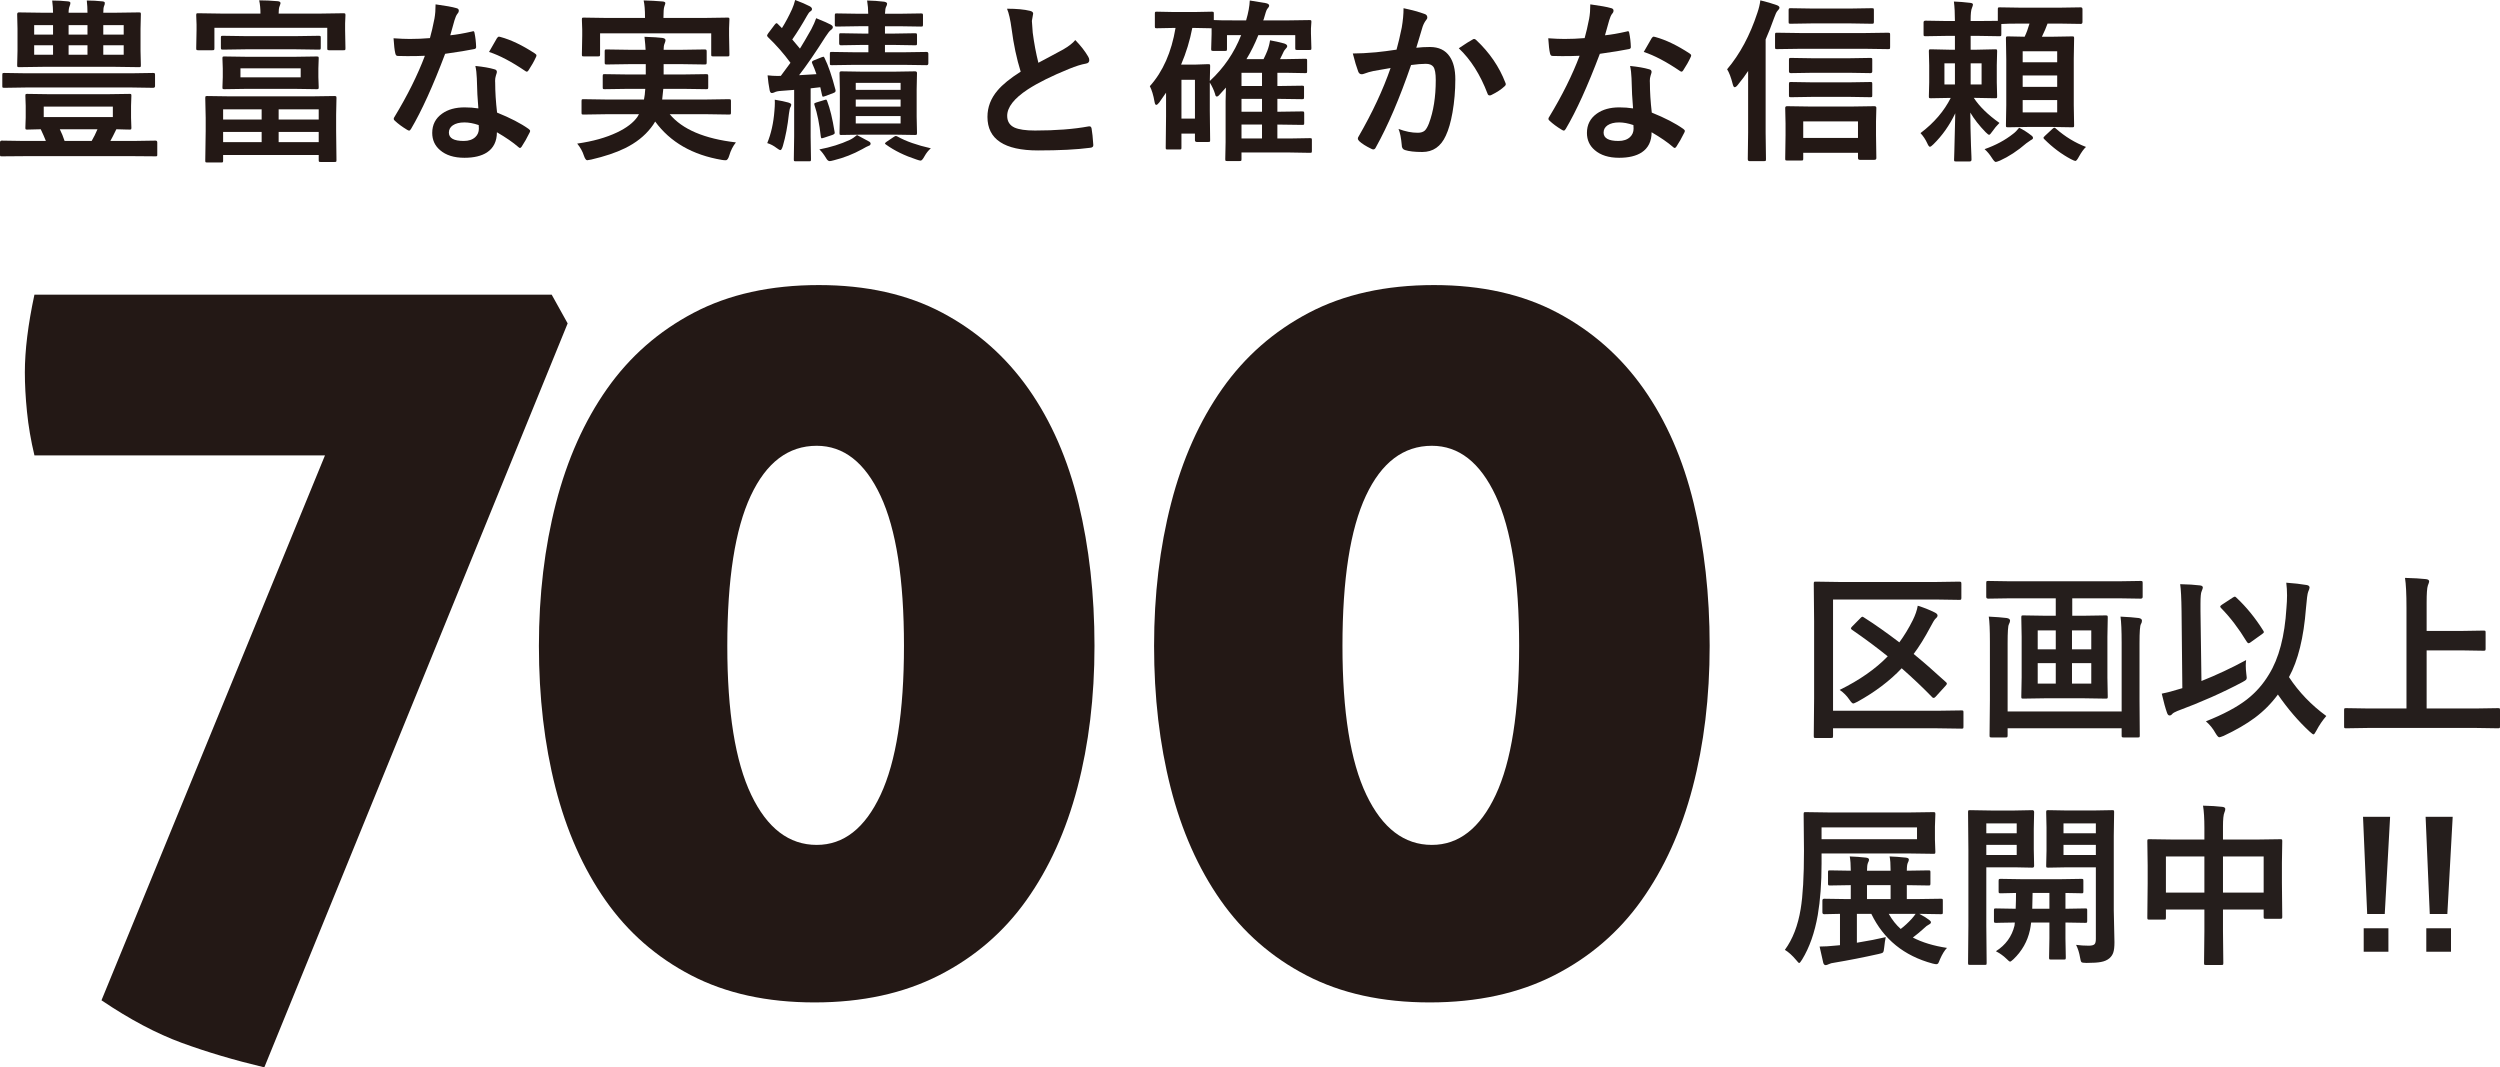
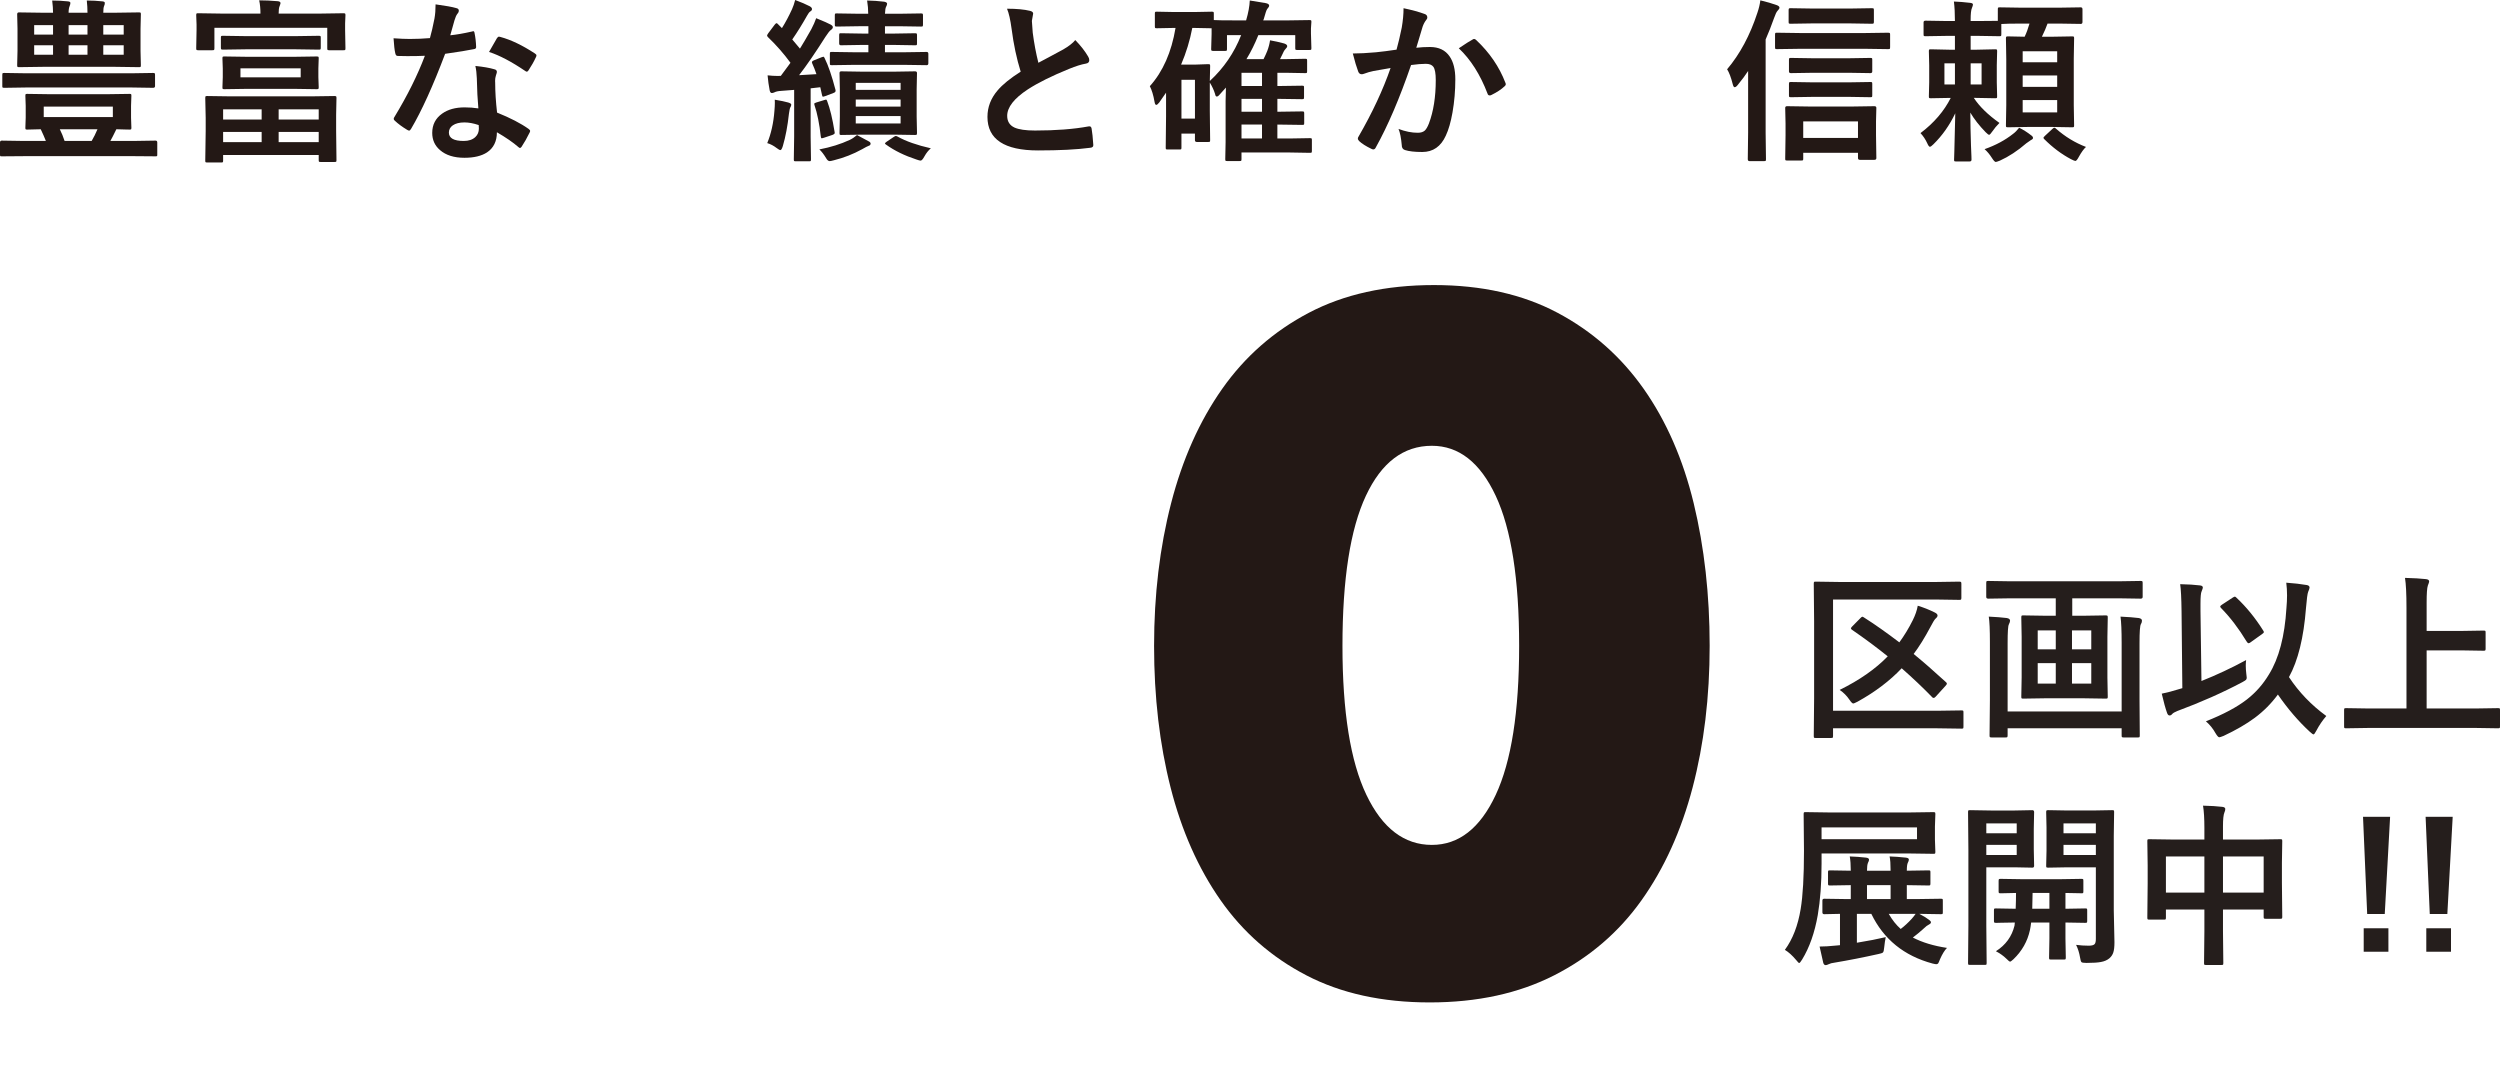
<svg xmlns="http://www.w3.org/2000/svg" id="_レイヤー_2" data-name="レイヤー 2" width="486.059" height="207.518" viewBox="0 0 486.059 207.518">
  <g id="_レイヤー_1-2" data-name="レイヤー 1">
    <g>
      <g>
-         <path d="M63.187,88.534H6.695c-.692-2.897-1.174-5.723-1.449-8.484-.278-2.758-.414-5.309-.414-7.656,0-4.274.621-9.312,1.862-15.106h100.567l3.104,5.587-58.975,144.643c-5.794-1.38-11.142-2.968-16.037-4.759-4.898-1.794-10.107-4.552-15.623-8.277l43.455-105.948Z" style="fill: #231815;" />
-         <path d="M158.373,194.895c-9.244,0-17.246-1.759-24.004-5.277-6.762-3.518-12.312-8.381-16.658-14.589-4.346-6.208-7.588-13.518-9.727-21.934-2.14-8.413-3.207-17.589-3.207-27.522s1.103-19.173,3.31-27.729c2.205-8.552,5.518-15.966,9.934-22.245,4.414-6.276,10.035-11.207,16.865-14.795,6.828-3.586,14.93-5.38,24.314-5.38,9.24,0,17.242,1.794,24.002,5.38,6.758,3.589,12.346,8.52,16.762,14.795,4.414,6.279,7.656,13.693,9.727,22.245,2.068,8.555,3.104,17.796,3.104,27.729s-1.105,19.109-3.311,27.522c-2.209,8.416-5.52,15.727-9.934,21.934-4.416,6.208-10.07,11.071-16.967,14.589-6.9,3.518-14.971,5.277-24.211,5.277ZM158.787,164.27c5.24,0,9.379-3.24,12.414-9.726,3.033-6.483,4.553-16.141,4.553-28.97,0-12.965-1.52-22.691-4.553-29.177-3.035-6.483-7.174-9.726-12.414-9.726-5.52,0-9.797,3.243-12.83,9.726-3.037,6.486-4.553,16.212-4.553,29.177,0,12.83,1.553,22.487,4.656,28.97,3.104,6.486,7.346,9.726,12.727,9.726Z" style="fill: #231815;" />
        <path d="M277.975,194.895c-9.244,0-17.246-1.759-24.004-5.277-6.761-3.518-12.312-8.381-16.658-14.589-4.345-6.208-7.588-13.518-9.726-21.934-2.14-8.413-3.207-17.589-3.207-27.522s1.103-19.173,3.311-27.729c2.205-8.552,5.517-15.966,9.933-22.245,4.414-6.276,10.036-11.207,16.865-14.795,6.828-3.586,14.931-5.38,24.314-5.38,9.24,0,17.242,1.794,24.003,5.38,6.758,3.589,12.345,8.52,16.762,14.795,4.413,6.279,7.656,13.693,9.726,22.245,2.069,8.555,3.104,17.796,3.104,27.729s-1.105,19.109-3.311,27.522c-2.208,8.416-5.52,15.727-9.933,21.934-4.417,6.208-10.071,11.071-16.968,14.589-6.9,3.518-14.971,5.277-24.211,5.277ZM278.389,164.27c5.241,0,9.38-3.24,12.415-9.726,3.033-6.483,4.553-16.141,4.553-28.97,0-12.965-1.52-22.691-4.553-29.177-3.035-6.483-7.174-9.726-12.415-9.726-5.52,0-9.797,3.243-12.83,9.726-3.036,6.486-4.552,16.212-4.552,29.177,0,12.83,1.552,22.487,4.655,28.97,3.104,6.486,7.346,9.726,12.727,9.726Z" style="fill: #231815;" />
      </g>
      <g>
        <path d="M4.551,30.362l-4.219.033c-.155,0-.249-.017-.282-.05s-.05-.127-.05-.282v-2.359c0-.243.11-.365.332-.365l4.219.066h4.368c-.255-.653-.587-1.412-.997-2.275-.687.011-1.34.028-1.96.05-.409.011-.631.017-.664.017-.177,0-.282-.022-.315-.066-.033-.044-.05-.144-.05-.299l.066-1.976v-2.259l-.066-1.976c0-.177.022-.282.066-.316s.144-.05.299-.05l4.634.066h10.613l4.635-.066c.177,0,.282.022.315.066.033.044.05.144.05.299l-.066,1.976v2.259l.066,1.976c0,.166-.02.269-.059.307-.039.039-.141.058-.307.058-.033,0-.305-.005-.814-.017-.554-.022-1.135-.039-1.744-.05-.509,1.052-.896,1.81-1.162,2.275h4.601l4.186-.066c.222,0,.332.122.332.365v2.359c0,.155-.017.249-.05.282s-.127.05-.282.05l-4.186-.033H4.551ZM5.165,17.008l-4.318.066c-.188,0-.305-.022-.349-.066-.033-.033-.05-.122-.05-.266v-2.143c0-.199.021-.321.066-.365.044-.033.154-.05.332-.05l4.318.066h20.28l4.318-.066c.177,0,.287.028.332.083.033.044.05.155.05.332v2.143c0,.222-.128.332-.382.332l-4.318-.066H5.165ZM17.008,2.475c0-.797-.045-1.589-.133-2.375,1.019,0,2.037.056,3.056.166.299.033.448.133.448.299,0,.211-.044.404-.133.581-.11.233-.166.676-.166,1.329h2.209l4.733-.067c.178,0,.283.022.316.067.033.044.05.144.05.299l-.066,2.824v4.269l.066,2.79c0,.188-.022.305-.066.349-.045.033-.145.05-.3.05l-4.733-.066h-13.852l-4.768.066c-.155,0-.249-.028-.282-.083-.033-.044-.05-.149-.05-.316l.066-2.79v-4.269l-.066-2.824c0-.243.11-.365.332-.365l4.768.067h1.876c0-.675-.055-1.467-.166-2.375,1.008,0,2.038.056,3.09.166.299.033.448.133.448.299,0,.166-.044.36-.133.581-.144.321-.216.764-.216,1.329h3.671ZM6.644,6.727h3.67v-1.844h-3.67v1.844ZM6.644,10.647h3.67v-1.844h-3.67v1.844ZM21.94,22.755v-2.026h-13.437v2.026h13.437ZM12.557,27.405h5.265c.409-.698.786-1.456,1.13-2.275h-7.325c.354.698.664,1.456.931,2.275ZM13.337,4.883v1.844h3.671v-1.844h-3.671ZM17.008,10.647v-1.844h-3.671v1.844h3.671ZM24.05,4.883h-3.97v1.844h3.97v-1.844ZM24.05,10.647v-1.844h-3.97v1.844h3.97Z" style="fill: #231815;" />
        <path d="M62.33,2.641l4.452-.066c.188,0,.299.028.332.083.033.044.05.15.05.316l-.066,1.578v1.295l.066,3.538c0,.177-.022.288-.066.332-.045.033-.149.05-.315.05h-2.791c-.177,0-.282-.027-.315-.083-.033-.033-.05-.133-.05-.299v-3.986h-21.94v3.986c0,.177-.028.288-.083.332-.045.033-.155.05-.333.05h-2.74c-.188,0-.299-.027-.332-.083-.033-.033-.05-.133-.05-.299l.066-3.538v-1.063l-.066-1.81c0-.188.022-.304.066-.349.044-.033.149-.05.315-.05l4.451.066h7.657c0-.985-.083-1.844-.249-2.574,1.118,0,2.319.055,3.604.166.366.033.549.161.549.382,0,.066-.028.172-.083.316-.056.144-.095.249-.116.316-.111.266-.166.731-.166,1.395h8.154ZM43.014,31.591h-2.724c-.178,0-.288-.022-.332-.066-.033-.044-.05-.144-.05-.299l.083-5.747v-2.574l-.083-3.82c0-.199.021-.321.066-.365.044-.033.149-.05.315-.05l4.667.066h15.396l4.668-.066c.188,0,.304.028.349.083.033.044.05.155.05.332l-.066,3.239v3.123l.066,5.664c0,.188-.022.299-.066.332-.045.033-.155.05-.332.05h-2.691c-.177,0-.282-.022-.315-.067-.033-.044-.05-.149-.05-.316v-.98h-18.586v1.096c0,.177-.021.282-.066.316-.044.033-.144.05-.299.05ZM47.78,9.584l-4.435.066c-.188,0-.305-.027-.349-.083-.033-.044-.05-.155-.05-.332v-1.91c0-.177.022-.282.066-.316s.155-.05.332-.05l4.435.066h9.75l4.435-.066c.188,0,.305.022.349.066.033.044.05.144.05.299v1.91c0,.199-.021.321-.066.365-.044.033-.155.05-.332.05l-4.435-.066h-9.75ZM48.113,11.045h8.985l4.451-.066c.199,0,.321.022.365.066.033.044.05.144.05.299l-.066,1.977v1.677l.066,1.96c0,.188-.027.299-.083.332-.044.033-.155.05-.332.05l-4.451-.066h-8.985l-4.484.066c-.188,0-.3-.022-.333-.066-.033-.044-.05-.15-.05-.316l.066-1.96v-1.677l-.066-1.977c0-.177.022-.282.066-.316.045-.033.149-.05.316-.05l4.484.066ZM43.379,21.26v1.976h7.491v-1.976h-7.491ZM43.379,27.638h7.491v-1.993h-7.491v1.993ZM58.461,15.031v-1.744h-11.71v1.744h11.71ZM61.965,21.26h-7.789v1.976h7.789v-1.976ZM54.176,27.638h7.789v-1.993h-7.789v1.993Z" style="fill: #231815;" />
        <path d="M87.54,6.86c1.151-.11,2.558-.354,4.219-.731.11-.044.193-.067.249-.067.133,0,.216.111.249.332.178.83.282,1.75.315,2.757,0,.233-.138.365-.415.399-1.174.244-3.045.548-5.613.913-2.358,6.245-4.568,11.112-6.628,14.599-.133.222-.26.332-.382.332-.077,0-.21-.055-.398-.166-.952-.576-1.738-1.157-2.358-1.744-.155-.122-.232-.243-.232-.365,0-.133.055-.271.166-.415,2.514-4.152,4.479-8.105,5.896-11.859-.864.044-1.999.067-3.405.067-.687,0-1.312-.011-1.877-.033-.255,0-.415-.183-.481-.548-.133-.542-.244-1.506-.332-2.89,1.229.089,2.281.133,3.155.133,1.318,0,2.625-.055,3.92-.166.299-1.052.593-2.32.881-3.803.144-.797.216-1.716.216-2.757,1.948.266,3.271.504,3.97.714.365.066.548.233.548.498,0,.233-.1.448-.299.648-.188.255-.371.675-.549,1.262-.055.188-.193.681-.415,1.478-.155.576-.288,1.046-.398,1.412ZM93.005,21.077c-.155-1.672-.255-3.621-.299-5.846-.033-.919-.128-1.722-.283-2.408,1.539.155,2.774.371,3.704.648.321.067.481.244.481.531,0,.078-.066.316-.199.714-.1.31-.149.648-.149,1.013,0,.078.006.205.017.382,0,1.739.122,3.665.365,5.78,2.58,1.041,4.623,2.099,6.129,3.172.199.144.299.277.299.399,0,.078-.033.183-.1.316-.509,1.041-1.029,1.96-1.561,2.757-.1.155-.205.233-.315.233-.089,0-.2-.066-.333-.199-1.019-.886-2.402-1.838-4.152-2.857,0,1.76-.642,3.067-1.927,3.92-1.073.698-2.535,1.046-4.385,1.046-2.015,0-3.599-.498-4.75-1.495-1.008-.864-1.512-1.977-1.512-3.339,0-1.594.643-2.846,1.927-3.754,1.13-.808,2.586-1.213,4.368-1.213.919,0,1.811.067,2.675.199ZM93.071,24.316c-1.008-.343-1.933-.515-2.774-.515-.952,0-1.705.188-2.259.565-.509.354-.764.825-.764,1.412,0,1.085.963,1.628,2.89,1.628.964,0,1.717-.255,2.259-.764.454-.432.682-.98.682-1.644,0-.321-.012-.548-.033-.681ZM95.081,10.099c.93-1.65,1.439-2.536,1.527-2.657.133-.21.271-.316.416-.316.077,0,.177.022.299.067,2.037.554,4.263,1.622,6.677,3.206.199.133.299.255.299.365,0,.122-.044.26-.133.415-.354.775-.83,1.617-1.429,2.525-.1.155-.205.233-.315.233-.077,0-.177-.044-.299-.133-2.657-1.805-5.005-3.04-7.042-3.704Z" style="fill: #231815;" />
-         <path d="M117.832,22.207l-4.385.067c-.178,0-.288-.022-.333-.067-.033-.044-.05-.144-.05-.299v-2.226c0-.188.022-.304.067-.349.044-.033.149-.05.315-.05l4.385.067h7.374c.122-.576.205-1.268.249-2.076h-3.271l-4.617.066c-.188,0-.3-.022-.333-.066-.033-.044-.05-.144-.05-.299v-2.159c0-.188.022-.304.066-.349.045-.033.15-.05.316-.05l4.617.066h3.371v-2.01h-3.139l-4.484.066c-.178,0-.282-.028-.315-.083-.033-.044-.05-.15-.05-.316v-2.109c0-.199.021-.321.066-.365.033-.033.133-.05.299-.05l4.484.066h3.105c-.021-.554-.094-1.395-.216-2.525,1.672.056,2.829.127,3.472.216.409.067.614.21.614.432,0,.166-.066.404-.199.714-.11.266-.166.653-.166,1.163h3.505l4.451-.066c.199,0,.315.028.349.083.044.044.066.155.066.332v2.109c0,.188-.027.305-.083.349-.044.033-.155.05-.332.05l-4.451-.066h-3.505v2.01h3.671l4.584-.066c.199,0,.321.028.365.083.033.044.05.15.05.316v2.159c0,.177-.027.282-.083.316-.044.033-.155.05-.332.05l-4.584-.066h-3.737c-.011.155-.083.847-.216,2.076h8.57l4.401-.067c.188,0,.305.028.349.083.033.044.05.149.05.316v2.226c0,.166-.02.269-.058.307-.039.039-.152.058-.341.058l-4.401-.067h-7.108c2.458,2.946,6.748,4.773,12.872,5.481-.576.72-1.008,1.572-1.296,2.558-.177.609-.404.913-.681.913-.277,0-.526-.022-.748-.066-5.713-.963-10.037-3.449-12.972-7.458-.255.443-.525.842-.813,1.196-1.252,1.617-2.935,2.946-5.05,3.986-1.76.864-3.952,1.6-6.577,2.209-.454.089-.714.133-.78.133-.222,0-.438-.305-.647-.913-.255-.808-.687-1.583-1.296-2.325,3.034-.432,5.619-1.157,7.757-2.176,1.838-.875,3.155-1.882,3.953-3.023l.299-.515h-6.395ZM136.949,3.488l4.501-.067c.177,0,.282.022.315.067.033.044.05.149.05.316l-.066,1.694v1.428l.066,3.671c0,.177-.022.282-.066.316s-.144.05-.299.05h-2.79c-.188,0-.3-.022-.333-.066-.033-.044-.05-.144-.05-.299v-4.119h-21.608v4.119c0,.177-.027.282-.083.316-.044.033-.155.05-.332.05h-2.74c-.188,0-.299-.022-.332-.066-.033-.044-.05-.144-.05-.299l.066-3.671v-1.163l-.066-1.96c0-.188.021-.299.066-.332.044-.033.149-.05.315-.05l4.484.067h7.407v-.166c0-1.406-.089-2.486-.266-3.239,1.307.033,2.53.1,3.671.199.365.033.548.139.548.316,0,.089-.066.316-.199.681-.11.299-.166.98-.166,2.043v.166h7.956Z" style="fill: #231815;" />
        <path d="M159.783,11.112c.145-.055.244-.083.3-.083.088,0,.171.094.249.282.708,1.428,1.411,3.483,2.109,6.162.011.078.017.144.017.199,0,.177-.145.316-.433.415l-1.627.615c-.188.066-.311.1-.366.1-.11,0-.183-.111-.216-.332l-.332-1.511-1.877.216v9.351l.066,4.451c0,.177-.021.288-.066.332-.044.033-.144.05-.299.05h-2.607c-.178,0-.282-.022-.315-.066-.033-.044-.05-.15-.05-.316l.066-4.451v-9.052l-2.558.199c-.565.033-.991.127-1.279.282-.188.089-.36.133-.515.133-.199,0-.338-.183-.415-.548-.178-.919-.311-1.882-.399-2.89.72.078,1.368.116,1.943.116.178,0,.388-.005.632-.017.432-.565,1.057-1.412,1.876-2.541-1.295-1.771-2.757-3.438-4.385-4.999-.11-.122-.166-.227-.166-.316,0-.055.078-.199.232-.432l1.263-1.678c.155-.188.271-.282.349-.282.066,0,.155.061.266.183l.781.781c.675-1.074,1.328-2.297,1.96-3.671.243-.542.448-1.14.614-1.794,1.162.432,2.104.836,2.823,1.213.299.166.448.349.448.548,0,.177-.1.327-.299.448-.21.122-.426.393-.647.814-.952,1.694-1.916,3.245-2.89,4.651l1.494,1.777c.543-.864,1.279-2.12,2.209-3.77.41-.786.726-1.5.947-2.143,1.473.598,2.414,1.013,2.823,1.246.276.155.415.316.415.482,0,.21-.122.393-.365.548-.232.155-.587.598-1.062,1.329-1.982,3.123-3.693,5.614-5.133,7.474l3.372-.199c-.222-.675-.493-1.367-.814-2.076-.044-.1-.066-.177-.066-.233,0-.144.134-.271.399-.382l1.527-.615ZM149.17,27.821c.753-1.827,1.219-3.914,1.396-6.262.056-.62.083-1.14.083-1.561,0-.155-.006-.36-.017-.615,1.185.199,2.06.382,2.624.548.388.122.582.255.582.399,0,.199-.056.371-.167.515-.1.166-.193.587-.282,1.262-.255,2.359-.647,4.446-1.179,6.262-.166.542-.327.814-.481.814-.134,0-.383-.139-.748-.415-.575-.443-1.179-.758-1.811-.947ZM160.266,19.449c.154-.055.26-.083.315-.083.11,0,.193.105.249.316.542,1.406,1.019,3.383,1.429,5.929.021.1.033.177.033.233,0,.144-.145.271-.433.382l-1.693.565c-.188.066-.316.1-.383.1-.11,0-.177-.11-.199-.332-.276-2.491-.687-4.534-1.229-6.129-.033-.111-.05-.188-.05-.233,0-.1.127-.188.382-.266l1.578-.482ZM166.627,26.259c1.405.753,2.137,1.146,2.192,1.179.299.133.448.294.448.482,0,.222-.139.371-.415.448-.178.056-.593.271-1.246.648-1.728.952-3.555,1.666-5.481,2.143-.409.111-.681.166-.813.166-.243,0-.471-.183-.681-.548-.465-.775-.908-1.351-1.329-1.727,2.192-.421,4.158-1.035,5.896-1.844.454-.21.93-.526,1.429-.947ZM173.868,8.736h-1.811v1.428h3.538l4.567-.066c.222,0,.332.122.332.365v1.844c0,.244-.11.365-.332.365l-4.567-.066h-9.318l-4.551.066c-.177,0-.288-.022-.332-.066-.033-.044-.05-.144-.05-.299v-1.844c0-.177.022-.282.066-.316s.149-.05.315-.05l4.551.066h2.559v-1.428h-1.263l-4.086.067c-.222,0-.332-.122-.332-.365v-1.561c0-.199.022-.321.066-.365.033-.033.122-.05.266-.05l4.086.066h1.263v-1.428h-1.844l-4.318.066c-.178,0-.282-.027-.315-.083-.033-.044-.05-.155-.05-.332v-1.727c0-.199.021-.321.066-.365.044-.033.144-.05.299-.05l4.318.066h1.811c0-.83-.072-1.688-.216-2.574,1.129.022,2.242.1,3.338.233.365.078.548.205.548.382,0,.166-.066.371-.199.615-.11.177-.183.626-.216,1.345h2.657l4.353-.066c.177,0,.287.028.332.083.033.044.05.155.05.332v1.727c0,.199-.022.321-.066.365-.045.033-.149.05-.315.05l-4.353-.066h-2.657v1.428h1.811l4.053-.066c.177,0,.282.028.315.083.033.044.05.155.05.332v1.561c0,.177-.022.282-.066.316-.044.033-.144.05-.299.05l-4.053-.067ZM173.802,13.935l4.103-.066c.255,0,.382.111.382.332l-.066,3.172v5.298l.066,3.156c0,.188-.02.305-.058.349-.039.044-.147.066-.324.066l-4.103-.066h-6.129l-4.119.066c-.155,0-.249-.022-.282-.066-.033-.055-.05-.172-.05-.349l.066-3.156v-5.298l-.066-3.172c0-.221.11-.332.332-.332l4.119.066h6.129ZM166.378,16.111v1.362h8.72v-1.362h-8.72ZM166.378,20.728h8.72v-1.379h-8.72v1.379ZM175.098,24v-1.428h-8.72v1.428h8.72ZM174.516,26.558c1.617.908,3.771,1.667,6.461,2.276-.476.409-.886.924-1.229,1.545-.311.565-.56.847-.748.847-.144,0-.404-.067-.78-.199-2.336-.764-4.318-1.733-5.946-2.907-.144-.089-.216-.166-.216-.233s.116-.183.349-.349l1.362-.914c.177-.122.31-.183.398-.183.077,0,.193.039.349.116Z" style="fill: #231815;" />
        <path d="M195.789,1.694c1.86,0,3.349.139,4.468.415.409.1.614.277.614.531l-.249,1.428c0,.222.056.986.166,2.292.266,2.038.631,3.986,1.097,5.847.675-.365,1.505-.808,2.491-1.329,1.129-.609,1.91-1.03,2.342-1.262,1.096-.642,1.877-1.251,2.342-1.827,1.052,1.085,1.882,2.148,2.491,3.189.155.244.232.482.232.714,0,.388-.227.615-.681.681-.853.144-1.943.487-3.272,1.03-3.344,1.362-6.007,2.685-7.988,3.97-2.68,1.761-4.02,3.477-4.02,5.149,0,1.074.471,1.833,1.411,2.275.853.388,2.188.581,4.003.581,4.042,0,7.502-.266,10.381-.797.089-.011.16-.017.216-.017.211,0,.344.144.399.432.133.731.243,1.788.332,3.172.033.343-.172.531-.615.565-2.58.343-5.957.515-10.131.515-6.556,0-9.833-2.176-9.833-6.527,0-1.893.658-3.61,1.977-5.149.974-1.151,2.469-2.364,4.484-3.637-.786-2.525-1.373-5.287-1.761-8.288-.243-1.816-.543-3.133-.896-3.953Z" style="fill: #231815;" />
        <path d="M249.998,3.97l4.584-.066c.188,0,.299.022.332.066.034.044.051.144.051.299l-.084,1.262v.963l.084,2.857c0,.177-.022.282-.067.316-.044.033-.149.05-.315.05h-2.375c-.177,0-.288-.022-.332-.066-.033-.044-.05-.144-.05-.299v-2.525h-7.175c-.665,1.672-1.435,3.228-2.309,4.667h3.321c.11-.21.243-.487.398-.83.166-.387.271-.631.315-.731.267-.698.449-1.395.549-2.093.863.144,1.782.349,2.757.615.388.133.581.305.581.515,0,.166-.116.36-.349.581-.21.222-.409.565-.598,1.03l-.448.914h1.229l3.671-.066c.177,0,.282.022.315.066.033.044.05.144.05.299v2.043c0,.188-.022.299-.066.332s-.144.05-.299.05l-3.671-.066h-1.744v2.574h.066l4.734-.067c.177,0,.287.022.332.067.033.044.05.144.05.299v1.844c0,.188-.02.305-.059.349-.039.044-.146.066-.323.066l-4.801-.066v2.508h.066l4.734-.067c.199,0,.315.022.349.067.044.044.066.149.066.316v1.91c0,.155-.022.249-.066.282-.045.033-.161.05-.349.05l-4.801-.066v2.707h2.426l3.902-.066c.178,0,.288.022.333.066.033.044.05.144.05.299v2.126c0,.166-.02.268-.059.307-.039.039-.146.058-.324.058l-3.902-.066h-9.401v1.296c0,.177-.022.282-.066.316s-.144.05-.299.05h-2.425c-.178,0-.282-.022-.315-.066-.033-.044-.05-.144-.05-.299l.066-3.305v-7.972c0-.62.021-1.5.066-2.641l-1.362,1.511c-.133.155-.271.232-.415.232-.166,0-.277-.16-.332-.482-.222-.731-.565-1.478-1.03-2.242v5.514l.066,5.697c0,.166-.022.266-.066.299s-.155.05-.332.05h-2.176c-.255,0-.382-.116-.382-.349v-1.279h-2.624v2.724c0,.166-.02.268-.059.307-.039.039-.146.058-.324.058h-2.309c-.177,0-.282-.022-.315-.067-.033-.044-.05-.144-.05-.299l.066-6.046v-4.634l-1.328,1.91c-.244.31-.438.465-.582.465-.155,0-.266-.205-.332-.615-.222-1.273-.526-2.281-.913-3.023,2.546-2.834,4.213-6.61,4.999-11.328h-.249l-3.389.066c-.188,0-.299-.022-.332-.066-.033-.044-.05-.144-.05-.299v-2.491c0-.177.022-.282.066-.316s.149-.05.315-.05l3.389.066h3.887l3.404-.066c.188,0,.305.022.35.066.033.044.05.144.05.299v1.262c.498.044,1.998.066,4.501.066h1.777c.432-1.462.669-2.751.714-3.87.31.044,1.351.216,3.122.515.433.089.648.255.648.498,0,.144-.128.36-.383.648-.133.155-.354.803-.664,1.943l-.116.266h4.401ZM232.193,5.431h-.382c-.466,2.447-1.19,4.822-2.176,7.125h2.856l2.375-.083c.199,0,.321.022.365.066.033.044.05.149.05.316l-.066,2.89c2.713-2.502,4.745-5.475,6.096-8.919h-2.757v2.691c0,.177-.022.288-.066.332-.045.033-.145.05-.299.05h-2.326c-.177,0-.288-.028-.332-.083-.033-.033-.05-.133-.05-.299l.083-2.923v-1.096l-3.371-.066ZM232.326,15.513h-2.624v7.541h2.624v-7.541ZM241.378,16.726h3.986v-2.574h-3.986v2.574ZM241.378,21.725h3.986v-2.508h-3.986v2.508ZM241.378,26.924h3.986v-2.707h-3.986v2.707Z" style="fill: #231815;" />
        <path d="M271.521,9.65c.343-1.229.681-2.657,1.013-4.285.232-1.362.349-2.619.349-3.77,1.661.354,3.018.725,4.069,1.113.365.111.548.338.548.681,0,.188-.077.36-.232.515-.276.354-.504.786-.681,1.296-.166.509-.382,1.229-.647,2.159-.255.853-.448,1.495-.582,1.927.831-.1,1.717-.149,2.658-.149,1.716,0,2.989.609,3.82,1.827.741,1.063,1.112,2.552,1.112,4.468,0,2.204-.183,4.346-.548,6.428-.332,1.883-.765,3.383-1.296,4.501-.963,2.126-2.491,3.189-4.584,3.189-1.462,0-2.586-.127-3.372-.382-.409-.133-.614-.448-.614-.947-.122-1.395-.332-2.447-.631-3.156,1.317.498,2.563.747,3.737.747.598,0,1.057-.144,1.378-.432.277-.266.543-.725.798-1.379.886-2.347,1.328-5.154,1.328-8.421,0-1.296-.155-2.159-.465-2.591-.288-.388-.78-.581-1.479-.581-.753,0-1.705.078-2.856.233-2.226,6.478-4.507,11.809-6.843,15.995-.122.277-.288.415-.499.415-.11,0-.237-.039-.382-.116-1.052-.509-1.838-1.007-2.358-1.495-.177-.177-.266-.343-.266-.498,0-.133.044-.26.133-.382,2.69-4.661,4.767-9.107,6.229-13.337-.775.122-1.883.316-3.321.581-.609.122-1.235.305-1.877.548-.155.056-.294.083-.416.083-.321,0-.548-.177-.681-.531-.321-.841-.67-2.01-1.046-3.505,1.251,0,2.745-.077,4.484-.233,1.229-.122,2.568-.293,4.02-.515ZM283.628,9.384c1.273-.864,2.192-1.445,2.758-1.744.077-.044.154-.066.232-.066.121,0,.26.078.415.233,2.58,2.425,4.462,5.182,5.647,8.271.055.122.083.222.083.299,0,.133-.072.26-.216.382-.643.609-1.495,1.174-2.559,1.694-.122.067-.238.1-.349.1-.222,0-.365-.122-.432-.365-1.406-3.687-3.267-6.621-5.581-8.803Z" style="fill: #231815;" />
-         <path d="M312.043,6.86c1.151-.11,2.558-.354,4.219-.731.11-.044.193-.067.249-.067.133,0,.216.111.249.332.177.83.282,1.75.315,2.757,0,.233-.139.365-.415.399-1.174.244-3.045.548-5.614.913-2.358,6.245-4.567,11.112-6.627,14.599-.133.222-.26.332-.382.332-.077,0-.21-.055-.398-.166-.952-.576-1.738-1.157-2.358-1.744-.155-.122-.232-.243-.232-.365,0-.133.055-.271.166-.415,2.513-4.152,4.479-8.105,5.896-11.859-.864.044-1.999.067-3.405.067-.687,0-1.312-.011-1.877-.033-.255,0-.415-.183-.481-.548-.133-.542-.244-1.506-.332-2.89,1.229.089,2.28.133,3.155.133,1.317,0,2.624-.055,3.92-.166.299-1.052.592-2.32.88-3.803.145-.797.217-1.716.217-2.757,1.948.266,3.271.504,3.969.714.366.066.549.233.549.498,0,.233-.1.448-.299.648-.188.255-.372.675-.549,1.262-.056.188-.193.681-.415,1.478-.155.576-.288,1.046-.398,1.412ZM317.507,21.077c-.154-1.672-.255-3.621-.299-5.846-.033-.919-.127-1.722-.282-2.408,1.539.155,2.773.371,3.704.648.321.067.481.244.481.531,0,.078-.066.316-.199.714-.1.31-.149.648-.149,1.013,0,.078.006.205.017.382,0,1.739.122,3.665.365,5.78,2.58,1.041,4.623,2.099,6.129,3.172.199.144.299.277.299.399,0,.078-.033.183-.1.316-.509,1.041-1.029,1.96-1.562,2.757-.1.155-.205.233-.315.233-.089,0-.199-.066-.332-.199-1.019-.886-2.402-1.838-4.152-2.857,0,1.76-.643,3.067-1.927,3.92-1.074.698-2.535,1.046-4.385,1.046-2.016,0-3.599-.498-4.75-1.495-1.008-.864-1.512-1.977-1.512-3.339,0-1.594.643-2.846,1.927-3.754,1.13-.808,2.585-1.213,4.368-1.213.919,0,1.811.067,2.674.199ZM317.573,24.316c-1.007-.343-1.932-.515-2.773-.515-.952,0-1.705.188-2.259.565-.51.354-.764.825-.764,1.412,0,1.085.963,1.628,2.89,1.628.964,0,1.716-.255,2.259-.764.454-.432.681-.98.681-1.644,0-.321-.011-.548-.033-.681ZM319.583,10.099c.931-1.65,1.439-2.536,1.528-2.657.133-.21.271-.316.415-.316.078,0,.178.022.299.067,2.038.554,4.264,1.622,6.678,3.206.199.133.299.255.299.365,0,.122-.045.26-.133.415-.354.775-.831,1.617-1.429,2.525-.1.155-.205.233-.315.233-.078,0-.178-.044-.299-.133-2.657-1.805-5.005-3.04-7.043-3.704Z" style="fill: #231815;" />
        <path d="M335.791,13.47c2.492-2.945,4.451-6.599,5.88-10.962.299-.875.493-1.688.581-2.442,1.24.299,2.287.604,3.14.913.388.133.581.305.581.515,0,.155-.127.36-.382.615-.188.188-.415.664-.681,1.428-.499,1.417-1.041,2.796-1.628,4.136v18.104l.066,5.166c0,.177-.022.288-.066.332-.045.033-.149.05-.315.05h-2.824c-.222,0-.332-.127-.332-.382l.066-5.166v-11.975c-.498.775-1.168,1.677-2.01,2.707-.232.299-.438.448-.614.448-.144,0-.266-.194-.365-.581-.332-1.318-.697-2.286-1.097-2.907ZM350.175,9.484l-4.7.067c-.178,0-.282-.022-.315-.067-.033-.055-.05-.166-.05-.332v-2.392c0-.188.021-.304.066-.349.044-.033.144-.05.299-.05l4.7.067h12.241l4.667-.067c.188,0,.305.028.349.083.033.044.05.149.05.316v2.392c0,.188-.021.305-.066.349-.044.033-.155.05-.332.05l-4.667-.067h-12.241ZM350.208,31.209h-2.757c-.178,0-.282-.022-.315-.067-.033-.044-.05-.144-.05-.299l.066-4.534v-2.292l-.066-3.039c0-.221.121-.332.365-.332l4.468.066h8.122l4.385-.066c.255,0,.382.111.382.332l-.066,2.624v2.641l.066,4.484c0,.233-.127.349-.382.349h-2.823c-.244,0-.366-.116-.366-.349v-1.013h-10.646v1.129c0,.177-.021.282-.066.316-.044.033-.149.05-.315.05ZM359.726,4.551h-7.342l-4.252.066c-.177,0-.288-.022-.332-.066-.033-.044-.05-.144-.05-.299V1.96c0-.177.027-.282.083-.316.033-.033.133-.05.299-.05l4.252.067h7.342l4.186-.067c.199,0,.32.022.365.067.033.044.05.144.05.299v2.292c0,.177-.028.282-.083.316-.045.033-.155.05-.332.05l-4.186-.066ZM359.46,14.151h-7.043l-4.219.066c-.255,0-.382-.11-.382-.332v-2.259c0-.177.027-.282.083-.316.033-.033.133-.05.299-.05l4.219.066h7.043l4.186-.066c.177,0,.282.022.315.066.033.044.05.144.05.299v2.259c0,.222-.122.332-.365.332l-4.186-.066ZM359.46,18.835h-7.043l-4.219.066c-.177,0-.288-.022-.332-.066-.033-.044-.05-.144-.05-.299v-2.226c0-.177.027-.282.083-.316.033-.033.133-.05.299-.05l4.219.066h7.043l4.186-.066c.177,0,.282.022.315.066.033.044.05.144.05.299v2.226c0,.166-.02.269-.059.307-.039.039-.141.058-.307.058l-4.186-.066ZM350.59,23.602v3.222h10.646v-3.222h-10.646Z" style="fill: #231815;" />
        <path d="M393.057,4.584c-1.949,0-3.267.028-3.953.083v1.993c0,.188-.022.299-.066.332-.045.033-.145.05-.299.05l-4.086-.066h-1.512v2.691h1.063l3.703-.083c.188,0,.299.022.333.066.033.044.05.149.05.316l-.067,2.724v3.322l.067,2.707c0,.188-.022.299-.067.332-.044.033-.149.05-.315.05l-3.703-.067h-.449c1.097,1.672,2.758,3.294,4.983,4.867-.543.543-.997,1.085-1.362,1.628-.31.454-.526.681-.647.681-.111,0-.338-.172-.682-.515-1.229-1.262-2.22-2.53-2.973-3.804.011,1.96.056,4.103.133,6.428,0,.056.027.725.083,2.01.011.387.017.625.017.714,0,.233-.122.349-.365.349h-2.624c-.188,0-.305-.022-.349-.066-.033-.044-.05-.139-.05-.282,0-.111.017-.637.05-1.578.088-2.912.149-5.392.183-7.441-1.107,2.325-2.525,4.335-4.252,6.029-.321.321-.549.482-.682.482-.144,0-.315-.227-.515-.681-.332-.731-.77-1.39-1.312-1.977,2.613-1.971,4.573-4.252,5.88-6.843h-.133l-3.737.067c-.188,0-.299-.022-.332-.067-.033-.044-.05-.149-.05-.316l.066-2.707v-3.322l-.066-2.724c0-.188.022-.299.066-.332s.149-.05.315-.05l3.737.083h.947v-2.691h-1.661l-4.053.066c-.178,0-.288-.022-.332-.066-.033-.044-.05-.15-.05-.316v-2.309c0-.221.127-.332.382-.332l4.053.066h1.661c0-1.484-.066-2.746-.199-3.787.963.033,2.004.116,3.122.249.388.033.581.144.581.332,0,.133-.066.36-.199.681-.166.354-.249,1.124-.249,2.309v.216h1.512l3.771-.033V1.794c0-.177.021-.282.066-.316.044-.033.149-.05.315-.05l4.252.066h7.208l4.285-.066c.222,0,.332.122.332.365v2.491c0,.244-.11.365-.332.365l-4.285-.066h-2.176c-.255.731-.62,1.583-1.096,2.558h1.977l3.902-.066c.188,0,.3.022.333.066.033.044.05.144.05.299l-.066,3.953v9.036l.066,3.936c0,.177-.02.285-.059.324-.039.039-.146.058-.324.058l-3.902-.066h-4.651l-3.902.066c-.2,0-.321-.022-.366-.066-.033-.044-.05-.15-.05-.316l.066-3.936v-8.903l-.066-4.086c0-.177.028-.282.083-.316.045-.033.155-.05.333-.05l3.222.066c.343-.708.659-1.561.947-2.558h-1.528ZM378.042,16.427h2.043v-4.119h-2.043v4.119ZM385.267,16.427v-4.119h-2.126v4.119h2.126ZM392.575,24.831c.841.421,1.61.908,2.309,1.462.254.166.382.343.382.531,0,.155-.139.293-.415.415-.089.044-.383.249-.881.615-1.705,1.473-3.416,2.596-5.132,3.372-.443.177-.715.266-.814.266-.166,0-.415-.26-.747-.781-.432-.687-.908-1.257-1.429-1.711,2.148-.753,4.003-1.749,5.564-2.99.365-.266.753-.659,1.163-1.179ZM399.966,9.966h-6.71v2.143h6.71v-2.143ZM393.256,16.892h6.71v-2.226h-6.71v2.226ZM399.966,21.858v-2.408h-6.71v2.408h6.71ZM405.563,28.568c-.443.409-.903,1.046-1.379,1.91-.288.542-.515.814-.681.814-.122,0-.41-.116-.864-.349-1.838-.974-3.57-2.276-5.198-3.903-.1-.111-.149-.194-.149-.249,0-.066.104-.199.315-.399l1.429-1.329c.166-.155.293-.233.382-.233.088,0,.199.067.332.199,1.761,1.55,3.698,2.73,5.813,3.538Z" style="fill: #231815;" />
      </g>
      <g>
        <path d="M356.387,116.562v21.626h20.218l4.766-.068c.181,0,.289.023.322.068.034.045.051.153.051.322v2.765c0,.181-.02.291-.059.331-.04.039-.144.059-.314.059l-4.766-.068h-20.218v1.493c0,.181-.023.294-.068.339-.057.034-.175.051-.356.051h-2.951c-.169,0-.274-.02-.314-.059-.04-.04-.059-.15-.059-.331l.068-7.294v-14.994l-.068-7.294c0-.203.022-.328.068-.373.045-.034.152-.051.322-.051l4.647.068h18.692l4.545-.068c.204,0,.322.028.356.085.045.045.068.158.068.339v2.748c0,.181-.028.288-.085.322-.045.034-.159.051-.339.051l-4.545-.068h-19.981ZM362.357,120.022c2.137,1.357,4.444,2.98,6.92,4.868.961-1.312,1.832-2.748,2.612-4.308.498-1.006.82-1.945.967-2.816,1.13.339,2.239.78,3.324,1.323.351.17.526.368.526.594,0,.181-.141.39-.424.628-.192.192-.515.724-.967,1.594-1.131,2.126-2.216,3.873-3.257,5.241,1.854,1.515,3.929,3.324,6.225,5.428.158.125.237.237.237.339,0,.113-.096.266-.288.458l-1.9,2.086c-.136.159-.266.238-.39.238s-.226-.057-.305-.17c-1.742-1.798-3.709-3.664-5.903-5.597-2.295,2.431-5.156,4.597-8.583,6.496-.464.237-.741.356-.831.356-.169,0-.424-.255-.763-.763-.498-.735-1.125-1.363-1.883-1.883,3.878-1.911,6.994-4.088,9.346-6.53-2.228-1.787-4.535-3.5-6.92-5.139-.158-.102-.237-.198-.237-.288,0-.09.09-.226.271-.407l1.577-1.594c.17-.181.294-.271.374-.271.056,0,.146.04.271.119Z" style="fill: #251e1c;" />
        <path d="M390.972,116.324l-4.41.068c-.26,0-.39-.113-.39-.339v-2.68c0-.203.023-.328.068-.373.045-.034.153-.051.322-.051l4.41.068h20.812l4.41-.068c.192,0,.305.028.339.085.034.045.051.159.051.339v2.68c0,.226-.13.339-.39.339l-4.41-.068h-8.888v3.392h2.12l4.376-.068c.204,0,.322.028.356.085.034.045.051.158.051.339l-.068,3.749v7.887l.068,3.732c0,.181-.02.291-.06.331-.04.04-.155.059-.348.059l-4.376-.068h-7.277l-4.376.068c-.181,0-.288-.022-.322-.068-.034-.045-.051-.153-.051-.322l.068-3.732v-7.887l-.068-3.749c0-.204.022-.328.068-.373.034-.034.136-.051.305-.051l4.376.068h1.951v-3.392h-8.718ZM412.276,119.886c1.481.068,2.657.158,3.528.271.43.068.645.243.645.526,0,.226-.068.447-.204.661-.181.271-.271,1.487-.271,3.647v11.076l.051,6.92c0,.181-.022.294-.067.339-.034.034-.136.051-.306.051h-2.782c-.181,0-.288-.028-.322-.085-.034-.034-.051-.136-.051-.305v-1.391h-22.169v1.391c0,.181-.028.294-.085.339-.034.034-.135.051-.305.051h-2.748c-.181,0-.289-.028-.322-.085-.034-.034-.051-.136-.051-.305l.068-6.853v-11.364c0-2.318-.074-3.946-.22-4.885,1.413.068,2.572.158,3.477.271.441.068.662.243.662.526,0,.158-.08.401-.238.729-.158.26-.237,1.464-.237,3.613v13.298h22.169v-13.366c0-2.307-.074-3.997-.22-5.072ZM396.179,126.247h3.511v-3.681h-3.511v3.681ZM396.179,132.913h3.511v-3.986h-3.511v3.986ZM406.593,122.566h-3.749v3.681h3.749v-3.681ZM406.593,132.913v-3.986h-3.749v3.986h3.749Z" style="fill: #251e1c;" />
        <path d="M436.7,128.333c-.045.317-.068.673-.068,1.069,0,.509.034,1.035.102,1.578.056.385.084.639.084.763,0,.193-.048.337-.144.433-.096.096-.342.252-.738.466-3.789,2.013-7.995,3.879-12.62,5.597-.509.204-.842.402-1.0.594-.147.181-.312.271-.492.271-.215,0-.379-.164-.492-.492-.305-.837-.65-2.086-1.035-3.749,1.062-.215,2.165-.503,3.308-.865l.695-.204-.153-14.943c-.034-2.589-.125-4.348-.271-5.275,1.572.034,2.844.113,3.816.237.396.034.594.175.594.424,0,.102-.079.345-.237.729-.147.283-.221,1.085-.221,2.409v1.408l.187,13.62c2.929-1.164,5.824-2.521,8.685-4.071ZM428.881,140.24c3.393-1.345,6.044-2.759,7.955-4.24,1.73-1.346,3.166-2.974,4.308-4.885,1.934-3.121,3.064-7.418,3.393-12.891.079-.893.119-1.719.119-2.476,0-.859-.051-1.679-.153-2.459,1.481.102,2.816.254,4.003.458.351.068.526.232.526.492,0,.136-.09.413-.271.831-.135.328-.277,1.38-.424,3.155-.441,5.745-1.543,10.217-3.308,13.417,1.922,2.917,4.342,5.439,7.26,7.565-.735.848-1.38,1.798-1.934,2.85-.249.486-.436.729-.56.729-.102,0-.345-.175-.729-.526-2.216-2.047-4.28-4.455-6.191-7.226-1.255,1.719-2.754,3.229-4.495,4.529-1.628,1.21-3.646,2.38-6.055,3.511-.453.181-.735.271-.848.271-.169,0-.413-.266-.729-.797-.475-.871-1.097-1.64-1.866-2.307ZM434.817,116.205c1.922,1.798,3.658,3.93,5.208,6.395.079.113.119.209.119.288,0,.113-.108.238-.322.373l-2.222,1.594c-.169.136-.311.203-.424.203-.125,0-.26-.124-.407-.373-1.516-2.499-3.161-4.653-4.936-6.462-.113-.113-.169-.209-.169-.288,0-.102.113-.226.339-.373l2.12-1.391c.192-.113.322-.17.39-.17s.169.068.305.203Z" style="fill: #251e1c;" />
        <path d="M460.548,141.529l-4.41.068c-.192,0-.305-.023-.339-.068-.034-.045-.051-.147-.051-.305v-3.172c0-.181.022-.288.068-.322.045-.034.152-.051.322-.051l4.41.068h7.327v-19.591c0-2.68-.096-4.614-.288-5.801,1.719.045,3.076.125,4.071.238.418.045.627.198.627.458,0,.102-.085.368-.254.797-.159.441-.237,1.549-.237,3.324v5.496h6.801l4.274-.068c.181,0,.294.023.339.068.034.045.051.147.051.305v3.172c0,.181-.028.288-.085.322-.034.034-.135.051-.305.051l-4.274-.068h-6.801v11.297h9.481l4.41-.068c.181,0,.288.023.322.068.034.045.051.147.051.305v3.172c0,.17-.02.274-.06.314-.04.04-.144.059-.313.059l-4.41-.068h-20.727Z" style="fill: #251e1c;" />
      </g>
      <g>
        <path d="M353.411,177.938c-.594,3.401-1.607,6.274-3.038,8.619-.275.451-.468.677-.578.677-.077,0-.27-.193-.578-.578-.76-.903-1.492-1.563-2.196-1.981,1.519-2.069,2.543-4.716,3.071-7.942.429-2.576.644-6.34.644-11.293l-.066-7.133c0-.198.022-.319.066-.363.043-.033.148-.049.313-.049l4.59.066h15.619l4.64-.066c.187,0,.297.028.33.083.033.044.05.154.05.33l-.083,2.394v2.526l.083,2.394c0,.187-.022.297-.066.33-.044.033-.148.05-.313.05l-4.64-.066h-17.105v1.932c0,3.842-.248,7.199-.743,10.072ZM359.124,174.801h.71v-2.708l-4.062.066c-.176,0-.281-.027-.314-.083-.033-.044-.049-.149-.049-.314v-2.179c0-.176.022-.281.066-.314.044-.033.143-.05.297-.05l4.062.066c0-1.123-.066-2.047-.198-2.774,1.046.033,2.103.11,3.17.231.385.044.578.182.578.413,0,.143-.066.336-.198.578-.132.297-.198.815-.198,1.552h4.59c0-1.266-.066-2.19-.198-2.774,1.013.033,2.069.11,3.17.231.385.044.578.171.578.38,0,.165-.066.369-.198.611-.132.242-.198.76-.198,1.552l4.227-.066c.176,0,.28.022.313.066.033.044.049.143.049.297v2.179c0,.187-.022.303-.066.347-.044.033-.143.05-.297.05l-4.227-.066v2.708h1.998l4.623-.066c.176,0,.286.022.33.066.033.044.049.143.049.297v2.278c0,.165-.019.267-.058.306-.039.039-.146.058-.322.058l-4.194-.066c.847.44,1.491.837,1.932,1.189.22.154.33.308.33.462,0,.154-.121.292-.363.413-.319.154-.649.402-.99.743-.683.627-1.404,1.228-2.163,1.8,1.816.947,4.029,1.618,6.637,2.014-.462.462-.914,1.194-1.354,2.196-.165.429-.28.693-.347.792-.088.121-.214.182-.379.182-.11,0-.353-.044-.727-.132-5.548-1.497-9.516-4.716-11.904-9.659h-2.807v5.614c2.223-.363,4.094-.726,5.613-1.09-.121.539-.22,1.194-.297,1.965-.044.561-.132.908-.264,1.04-.099.088-.386.182-.859.281-2.895.649-5.751,1.211-8.569,1.684-.462.055-.82.149-1.073.281-.275.132-.479.198-.611.198-.231,0-.391-.154-.479-.462l-.71-3.154c.914,0,1.998-.066,3.253-.198l.71-.066v-6.092c-.859.011-1.641.028-2.345.05-.473.011-.716.016-.727.016-.231,0-.347-.121-.347-.363v-2.278c0-.242.116-.363.347-.363l4.458.066ZM372.712,163.161v-2.295h-18.558v2.295h18.558ZM362.987,174.801h4.59v-2.708h-4.59v2.708ZM369.542,180.613c.715-.539,1.436-1.205,2.163-1.998.253-.286.501-.6.743-.941h-5.234c.671,1.178,1.447,2.157,2.328,2.939Z" style="fill: #251e1c;" />
        <path d="M391.733,157.58l3.401-.066c.231,0,.347.127.347.38l-.066,3.236v3.979l.066,3.22c0,.242-.115.363-.347.363l-3.401-.066h-5.548v11.293l.066,7.298c0,.187-.022.297-.066.33-.044.033-.143.05-.297.05h-2.889c-.165,0-.267-.019-.306-.058-.039-.039-.058-.146-.058-.322l.066-7.298v-14.678l-.066-7.347c0-.187.022-.297.066-.33.044-.033.149-.05.314-.05l4.012.066h4.706ZM392.096,160.09h-5.911v1.915h5.911v-1.915ZM392.096,166.232v-1.965h-5.911v1.965h5.911ZM388.051,184.939c1.893-1.2,3.098-2.856,3.616-4.97l.066-.611c-1.09.011-2.042.028-2.856.05-.055,0-.264.006-.627.016h-.198c-.176,0-.286-.027-.33-.083-.033-.044-.05-.149-.05-.314v-2.047c0-.176.022-.281.066-.314.043-.033.148-.049.313-.049l3.847.066c.044-1.123.066-2.146.066-3.071-.836.011-1.596.028-2.278.05-.44.011-.672.016-.694.016-.198,0-.313-.022-.347-.066-.044-.044-.066-.143-.066-.297v-2.064c0-.187.027-.297.083-.33.044-.033.154-.049.33-.049l4.227.066h7.231l4.227-.066c.176,0,.286.022.33.066.033.044.049.149.049.314v2.064c0,.176-.022.281-.066.314-.044.033-.148.05-.313.05-.033,0-.171-.005-.413-.016-.836-.022-1.733-.038-2.691-.05v3.071l3.847-.066c.176,0,.286.022.331.066.033.044.049.143.049.297v2.047c0,.176-.02.286-.058.33-.039.044-.146.066-.322.066l-3.847-.066v3.137l.066,3.665c0,.187-.022.303-.066.347-.044.033-.149.05-.314.05h-2.493c-.187,0-.297-.022-.33-.066-.033-.044-.049-.154-.049-.33l.066-3.665v-3.137h-3.55c-.077.627-.154,1.112-.231,1.453-.473,2.19-1.541,4.084-3.203,5.68-.353.319-.567.479-.644.479-.122,0-.38-.204-.776-.611-.528-.517-1.195-.991-1.998-1.42ZM395.117,176.683h3.335v-3.071h-3.269c0,.881-.022,1.904-.066,3.071ZM403.637,183.7c.782.11,1.602.165,2.46.165.583,0,.968-.104,1.156-.314.154-.187.231-.517.231-.991v-13.935h-5.531l-3.715.066c-.198,0-.319-.022-.363-.066-.033-.044-.049-.143-.049-.297l.066-2.939v-4.524l-.066-2.972c0-.187.027-.297.083-.33.044-.033.154-.05.33-.05l3.715.066h4.954l3.764-.066c.176,0,.281.022.314.066.033.044.049.149.049.314l-.066,4.623v14.496l.132,6.175c0,.892-.077,1.563-.231,2.014-.143.429-.391.798-.743,1.106-.429.363-.979.605-1.651.726-.627.121-1.568.182-2.823.182-.551,0-.875-.055-.974-.165-.099-.099-.188-.391-.264-.875-.154-.925-.413-1.75-.776-2.477ZM407.484,160.09h-6.291v1.915h6.291v-1.915ZM407.484,166.232v-1.965h-6.291v1.965h6.291Z" style="fill: #251e1c;" />
        <path d="M428.32,156.639c1.508.033,2.757.11,3.748.231.385.044.578.182.578.413,0,.22-.055.446-.166.677-.187.429-.28,1.337-.28,2.724v2.543h6.555l4.59-.066c.187,0,.297.022.33.066.033.044.05.149.05.314l-.066,4.194v3.913l.066,6.604c0,.165-.02.27-.058.314-.039.044-.14.066-.305.066h-2.873c-.187,0-.297-.027-.33-.083-.033-.033-.05-.132-.05-.297v-1.42h-7.908v4.161l.066,6.258c0,.176-.022.281-.066.314-.044.033-.144.05-.297.05h-3.021c-.176,0-.281-.022-.313-.066-.033-.044-.05-.143-.05-.297l.066-6.192v-4.227h-7.479v1.552c0,.198-.022.319-.066.363-.044.033-.148.049-.313.049h-2.873c-.176,0-.281-.027-.313-.083-.033-.044-.05-.154-.05-.33l.066-6.621v-3.484l-.066-4.739c0-.187.022-.297.066-.33.043-.033.148-.05.313-.05l4.59.066h6.125v-2.262c0-1.805-.088-3.247-.264-4.326ZM421.105,166.513v7.034h7.479v-7.034h-7.479ZM440.109,166.513h-7.908v7.034h7.908v-7.034Z" style="fill: #251e1c;" />
        <path d="M464.694,158.802l-1.041,18.905h-3.417l-.809-18.905h5.267ZM464.363,180.481v4.557h-4.804v-4.557h4.804Z" style="fill: #251e1c;" />
        <path d="M476.862,158.802l-1.041,18.905h-3.417l-.809-18.905h5.267ZM476.532,180.481v4.557h-4.804v-4.557h4.804Z" style="fill: #251e1c;" />
      </g>
    </g>
  </g>
</svg>